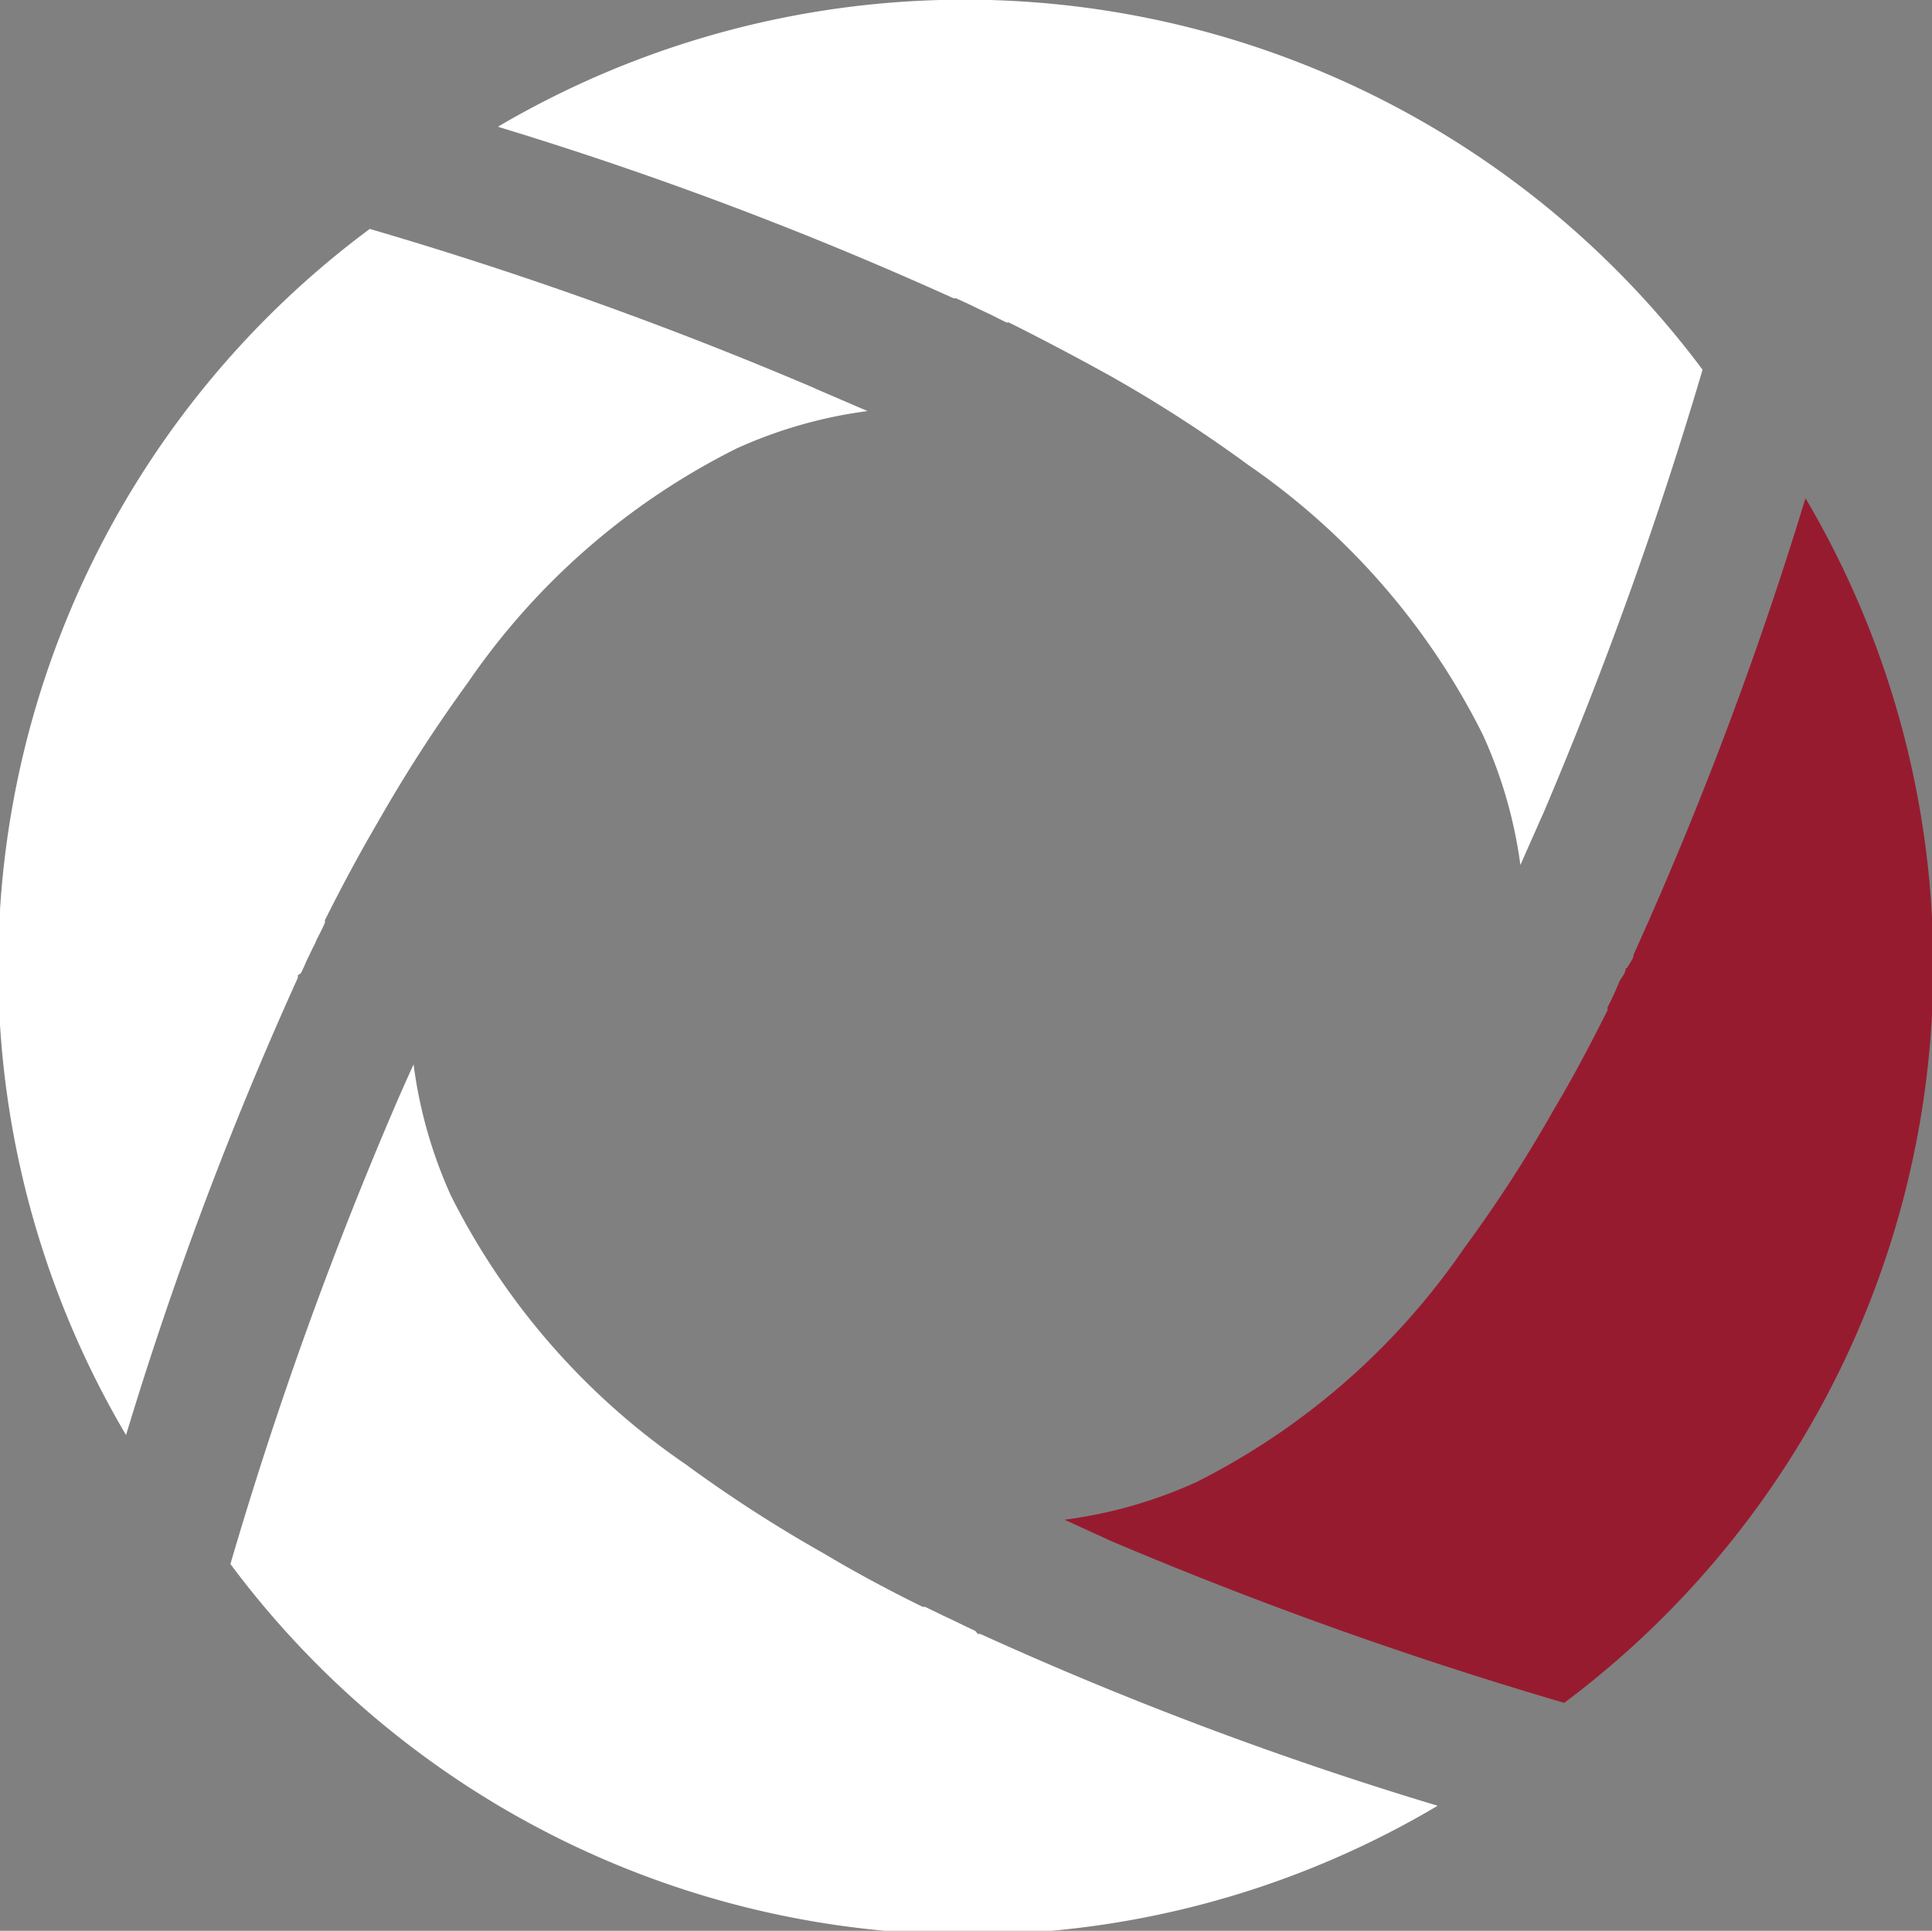
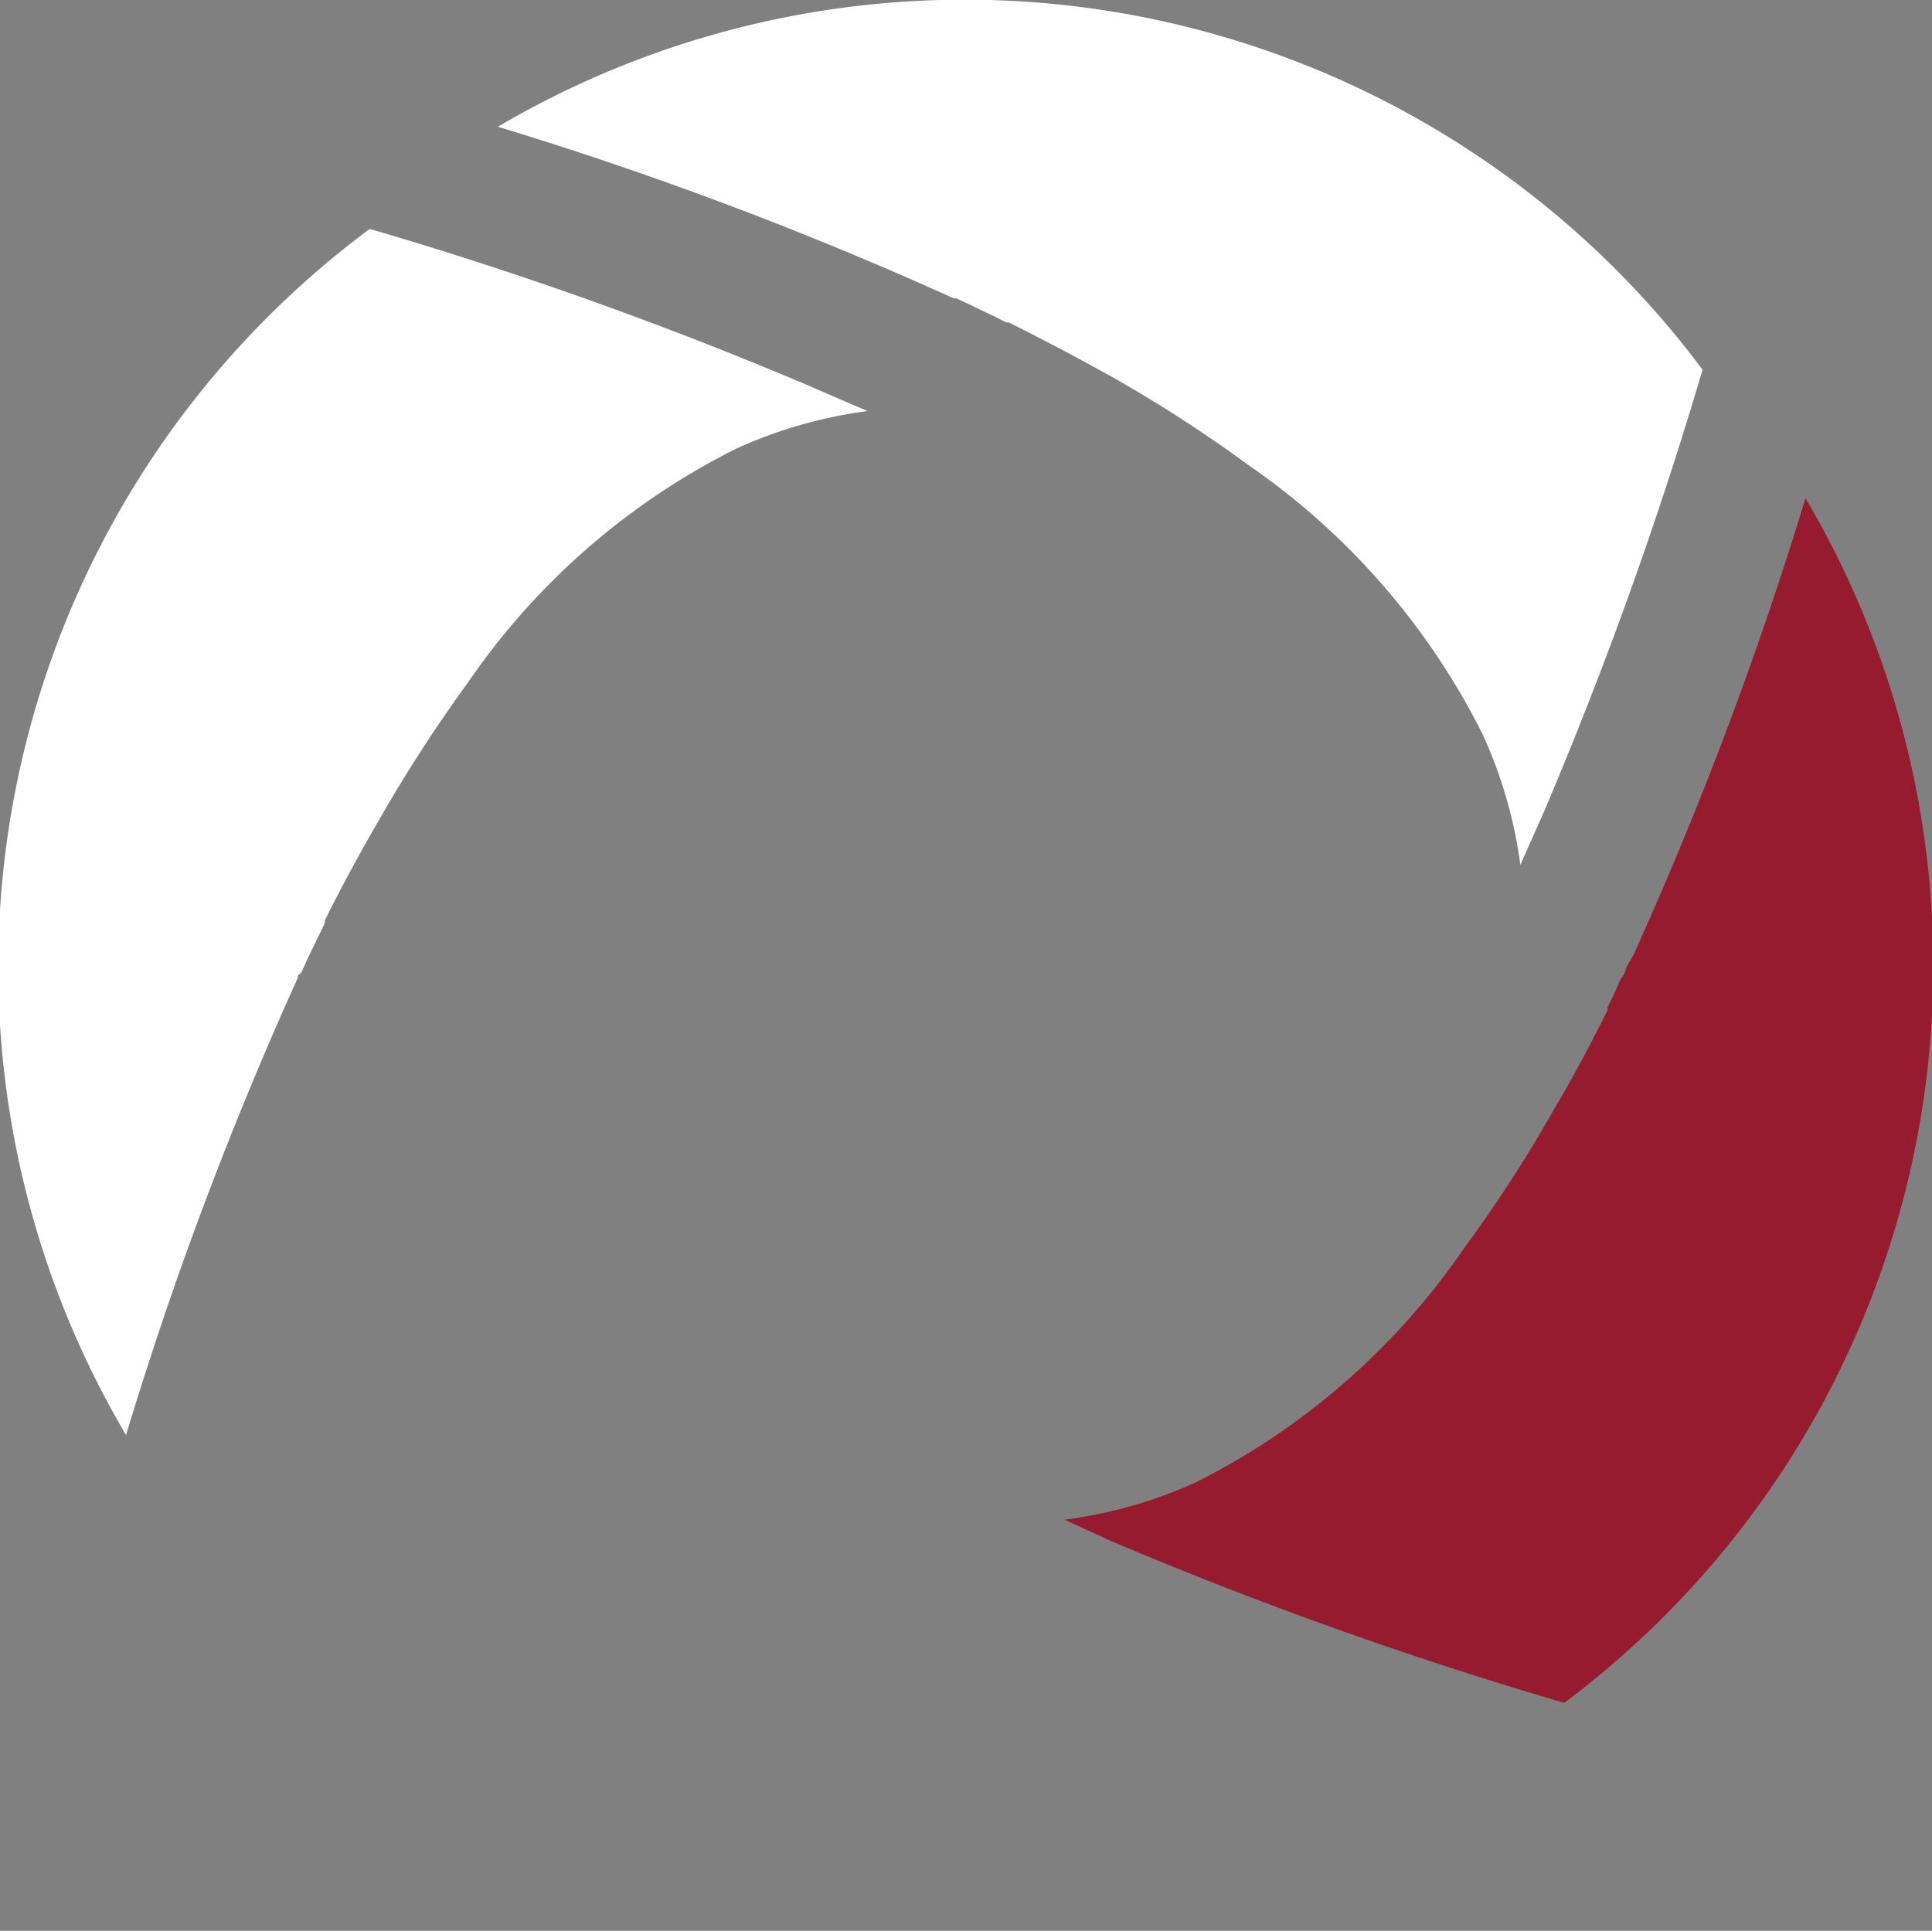
<svg xmlns="http://www.w3.org/2000/svg" id="Layer_1" data-name="Layer 1" viewBox="0 0 39.24 39.22">
  <rect x="0" y="0" width="39.24" height="39.22" fill="#808080" stroke="none" />
  <defs>
    <style>.cls-1{fill:#fff;}.cls-2{fill:#971B2F;}</style>
  </defs>
  <title>07</title>
  <g id="g13508-2">
    <g id="Shape-8-2-5">
-       <path class="cls-1" d="M306,410l-.23-.11-.29-.14-.15-.07-.35-.17-.05,0q-1.08-.53-2-1.08h0a28.09,28.09,0,0,1-2.82-1.82,14.47,14.47,0,0,1-4.76-5.45,9.36,9.36,0,0,1-.76-2.67c-.14.31-.28.62-.42.95a81.7,81.7,0,0,0-3.3,9.2,18.68,18.68,0,0,0,24.52,4.91,73.69,73.69,0,0,1-9.29-3.49l-.05,0Z" transform="translate(-286.19 -376.87)" />
-     </g>
+       </g>
    <g id="path12-3-9-7">
      <path class="cls-1" d="M292.3,396.64a2.56,2.56,0,0,0,.11-.24l.14-.29a1,1,0,0,0,.07-.15c.06-.12.12-.23.17-.35l0-.05q.54-1.08,1.08-2h0a30,30,0,0,1,1.82-2.82,14.42,14.42,0,0,1,5.46-4.76,9.38,9.38,0,0,1,2.66-.76l-1-.43-.11-.05h0a81,81,0,0,0-9-3.22,18.68,18.68,0,0,0-4.95,24.5,75.27,75.27,0,0,1,3.49-9.29s0,0,0-.05h0Z" transform="translate(-286.19 -376.87)" />
    </g>
    <g id="path14-8-1-5">
      <path class="cls-1" d="M296.32,379.45a76,76,0,0,1,9.24,3.48l.05,0,.24.11.29.14.15.07.34.17.05,0c.72.36,1.4.72,2.05,1.08h0a28.09,28.09,0,0,1,2.82,1.82,14.54,14.54,0,0,1,4.75,5.46,9.31,9.31,0,0,1,.77,2.66l.42-.95.05-.11h0a83.21,83.21,0,0,0,3.23-9,18.7,18.7,0,0,0-24.46-4.94Z" transform="translate(-286.19 -376.87)" />
    </g>
    <g id="path16-7-1-3">
-       <path class="cls-2" d="M319.21,396.54c0,.09-.08.18-.13.27L319,397c-.05.11-.1.22-.16.33l0,.06c-.36.72-.72,1.4-1.08,2a27.77,27.77,0,0,1-1.83,2.83,14.47,14.47,0,0,1-5.45,4.76,9.36,9.36,0,0,1-2.67.76l.68.31.26.12a84.06,84.06,0,0,0,9.21,3.29,18.69,18.69,0,0,0,4.9-24.47,76.51,76.51,0,0,1-3.49,9.27c0,.09-.09.18-.13.27Z" transform="translate(-286.19 -376.87)" />
+       <path class="cls-2" d="M319.21,396.54c0,.09-.08.18-.13.27L319,397c-.05.11-.1.22-.16.33l0,.06c-.36.72-.72,1.4-1.08,2a27.77,27.77,0,0,1-1.83,2.83,14.47,14.47,0,0,1-5.45,4.76,9.36,9.36,0,0,1-2.67.76l.68.31.26.12a84.06,84.06,0,0,0,9.21,3.29,18.69,18.69,0,0,0,4.9-24.47,76.51,76.51,0,0,1-3.49,9.27Z" transform="translate(-286.19 -376.87)" />
    </g>
  </g>
</svg>